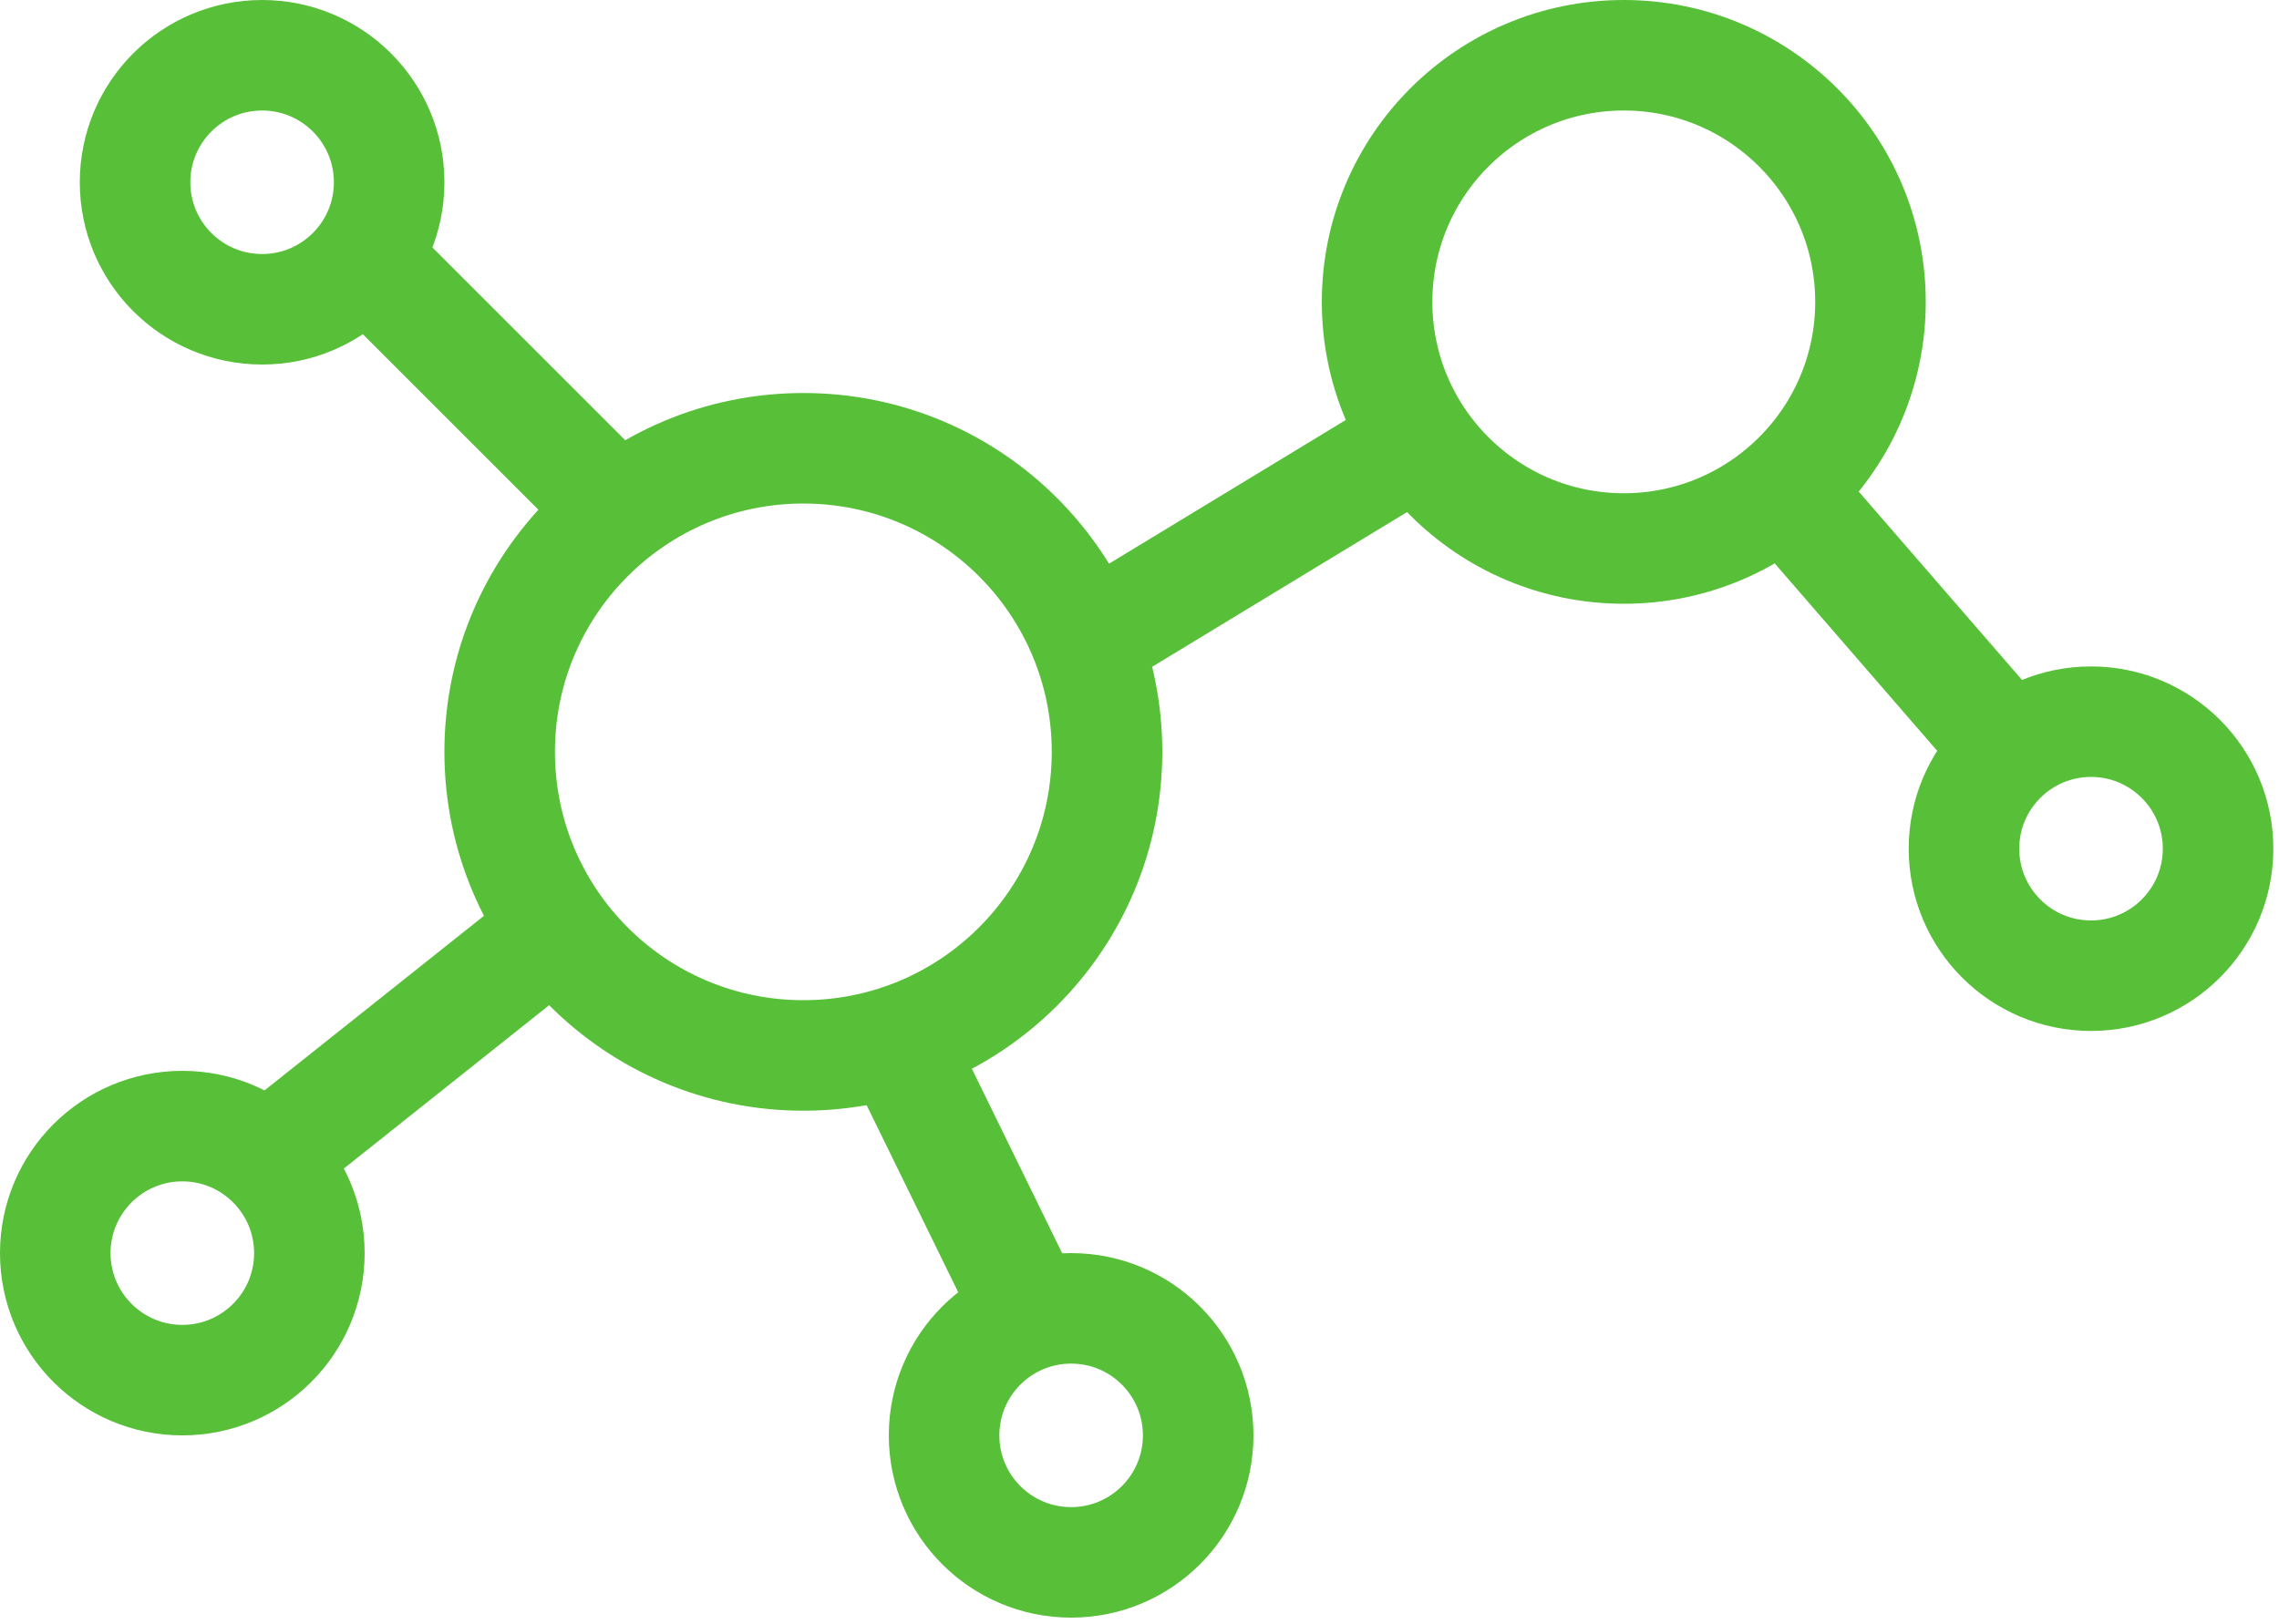
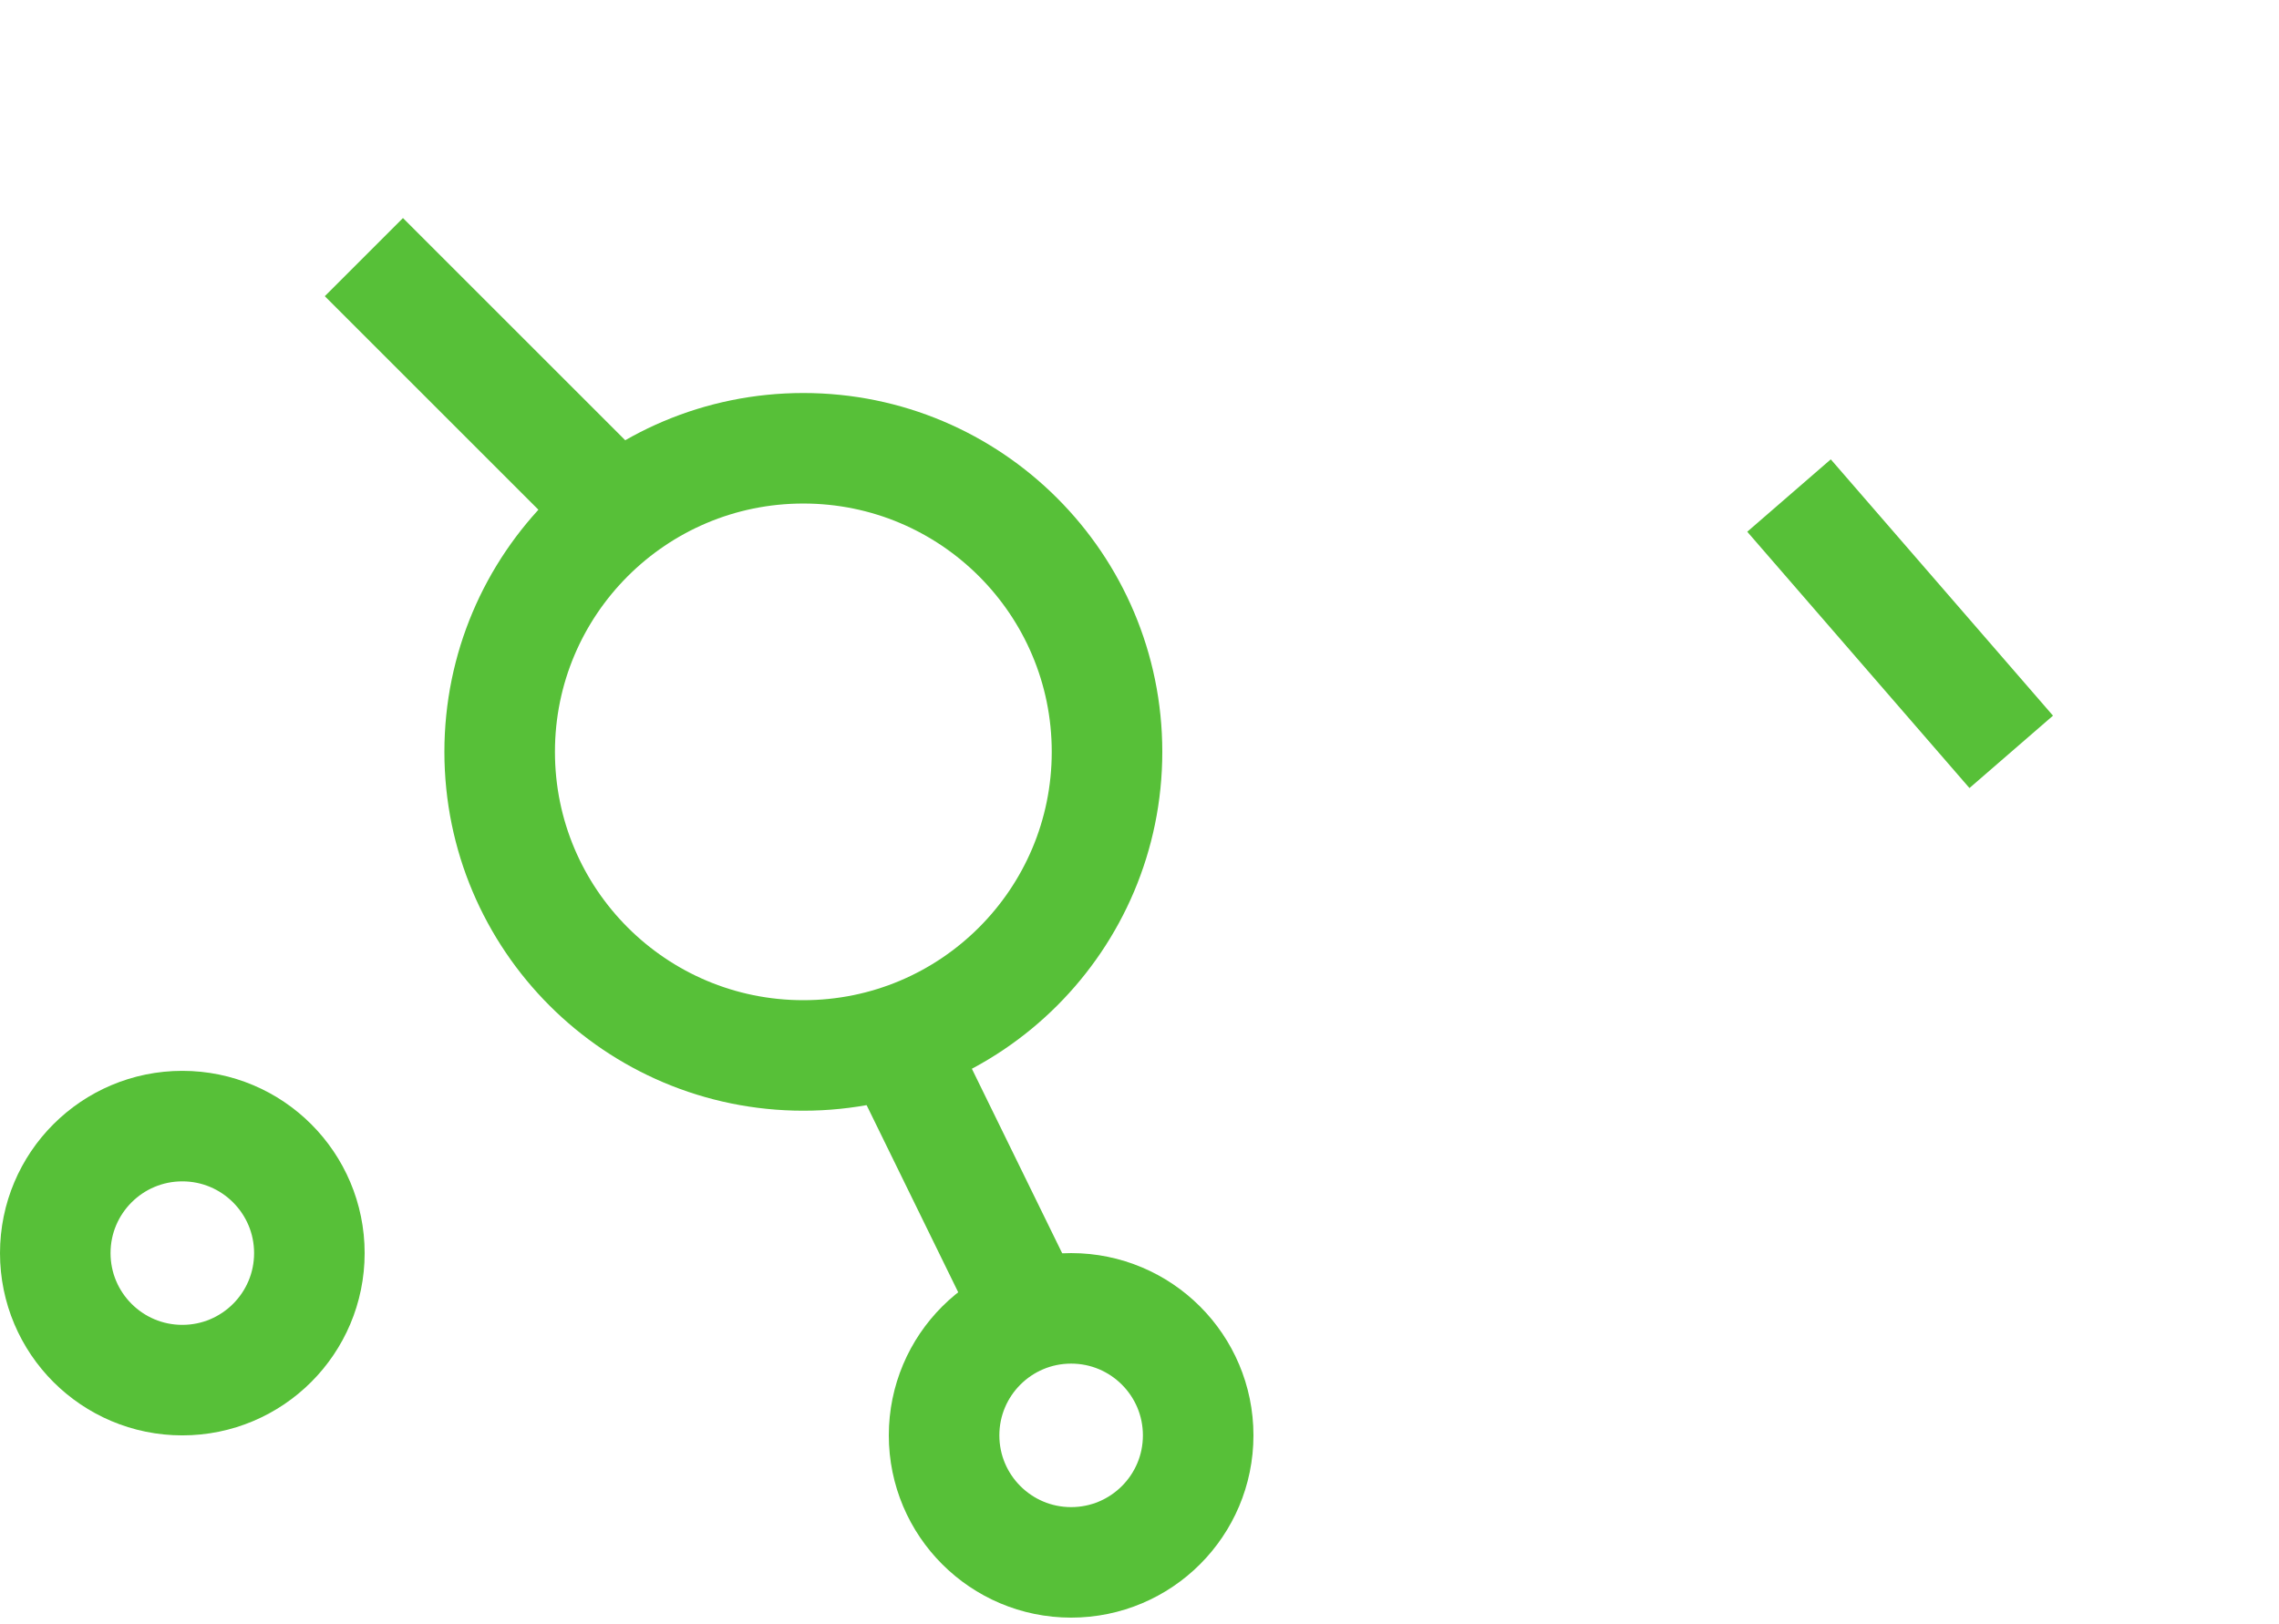
<svg xmlns="http://www.w3.org/2000/svg" width="268" height="191" viewBox="0 0 268 191" fill="none">
  <circle cx="94.47" cy="88.441" r="35.711" stroke="#57C038" stroke-width="13" />
-   <circle cx="190.95" cy="35.51" r="29.01" stroke="#57C038" stroke-width="13" />
  <circle cx="21.44" cy="147.403" r="14.94" stroke="#57C038" stroke-width="13" />
-   <circle cx="30.823" cy="21.44" r="14.94" stroke="#57C038" stroke-width="13" />
  <circle cx="125.96" cy="168.841" r="14.94" stroke="#57C038" stroke-width="13" />
-   <circle cx="245.895" cy="99.831" r="14.94" stroke="#57C038" stroke-width="13" />
-   <line x1="31.464" y1="136.287" x2="64.294" y2="110.157" stroke="#57C038" stroke-width="13" />
  <line x1="42.79" y1="30.244" x2="71.6" y2="59.054" stroke="#57C038" stroke-width="13" />
-   <line x1="166.854" y1="51.787" x2="129.333" y2="74.567" stroke="#57C038" stroke-width="13" />
  <path d="M121.27 154.772L105.859 123.281" stroke="#57C038" stroke-width="13" />
  <path d="M236.511 88.441L210.381 58.291" stroke="#57C038" stroke-width="13" />
</svg>